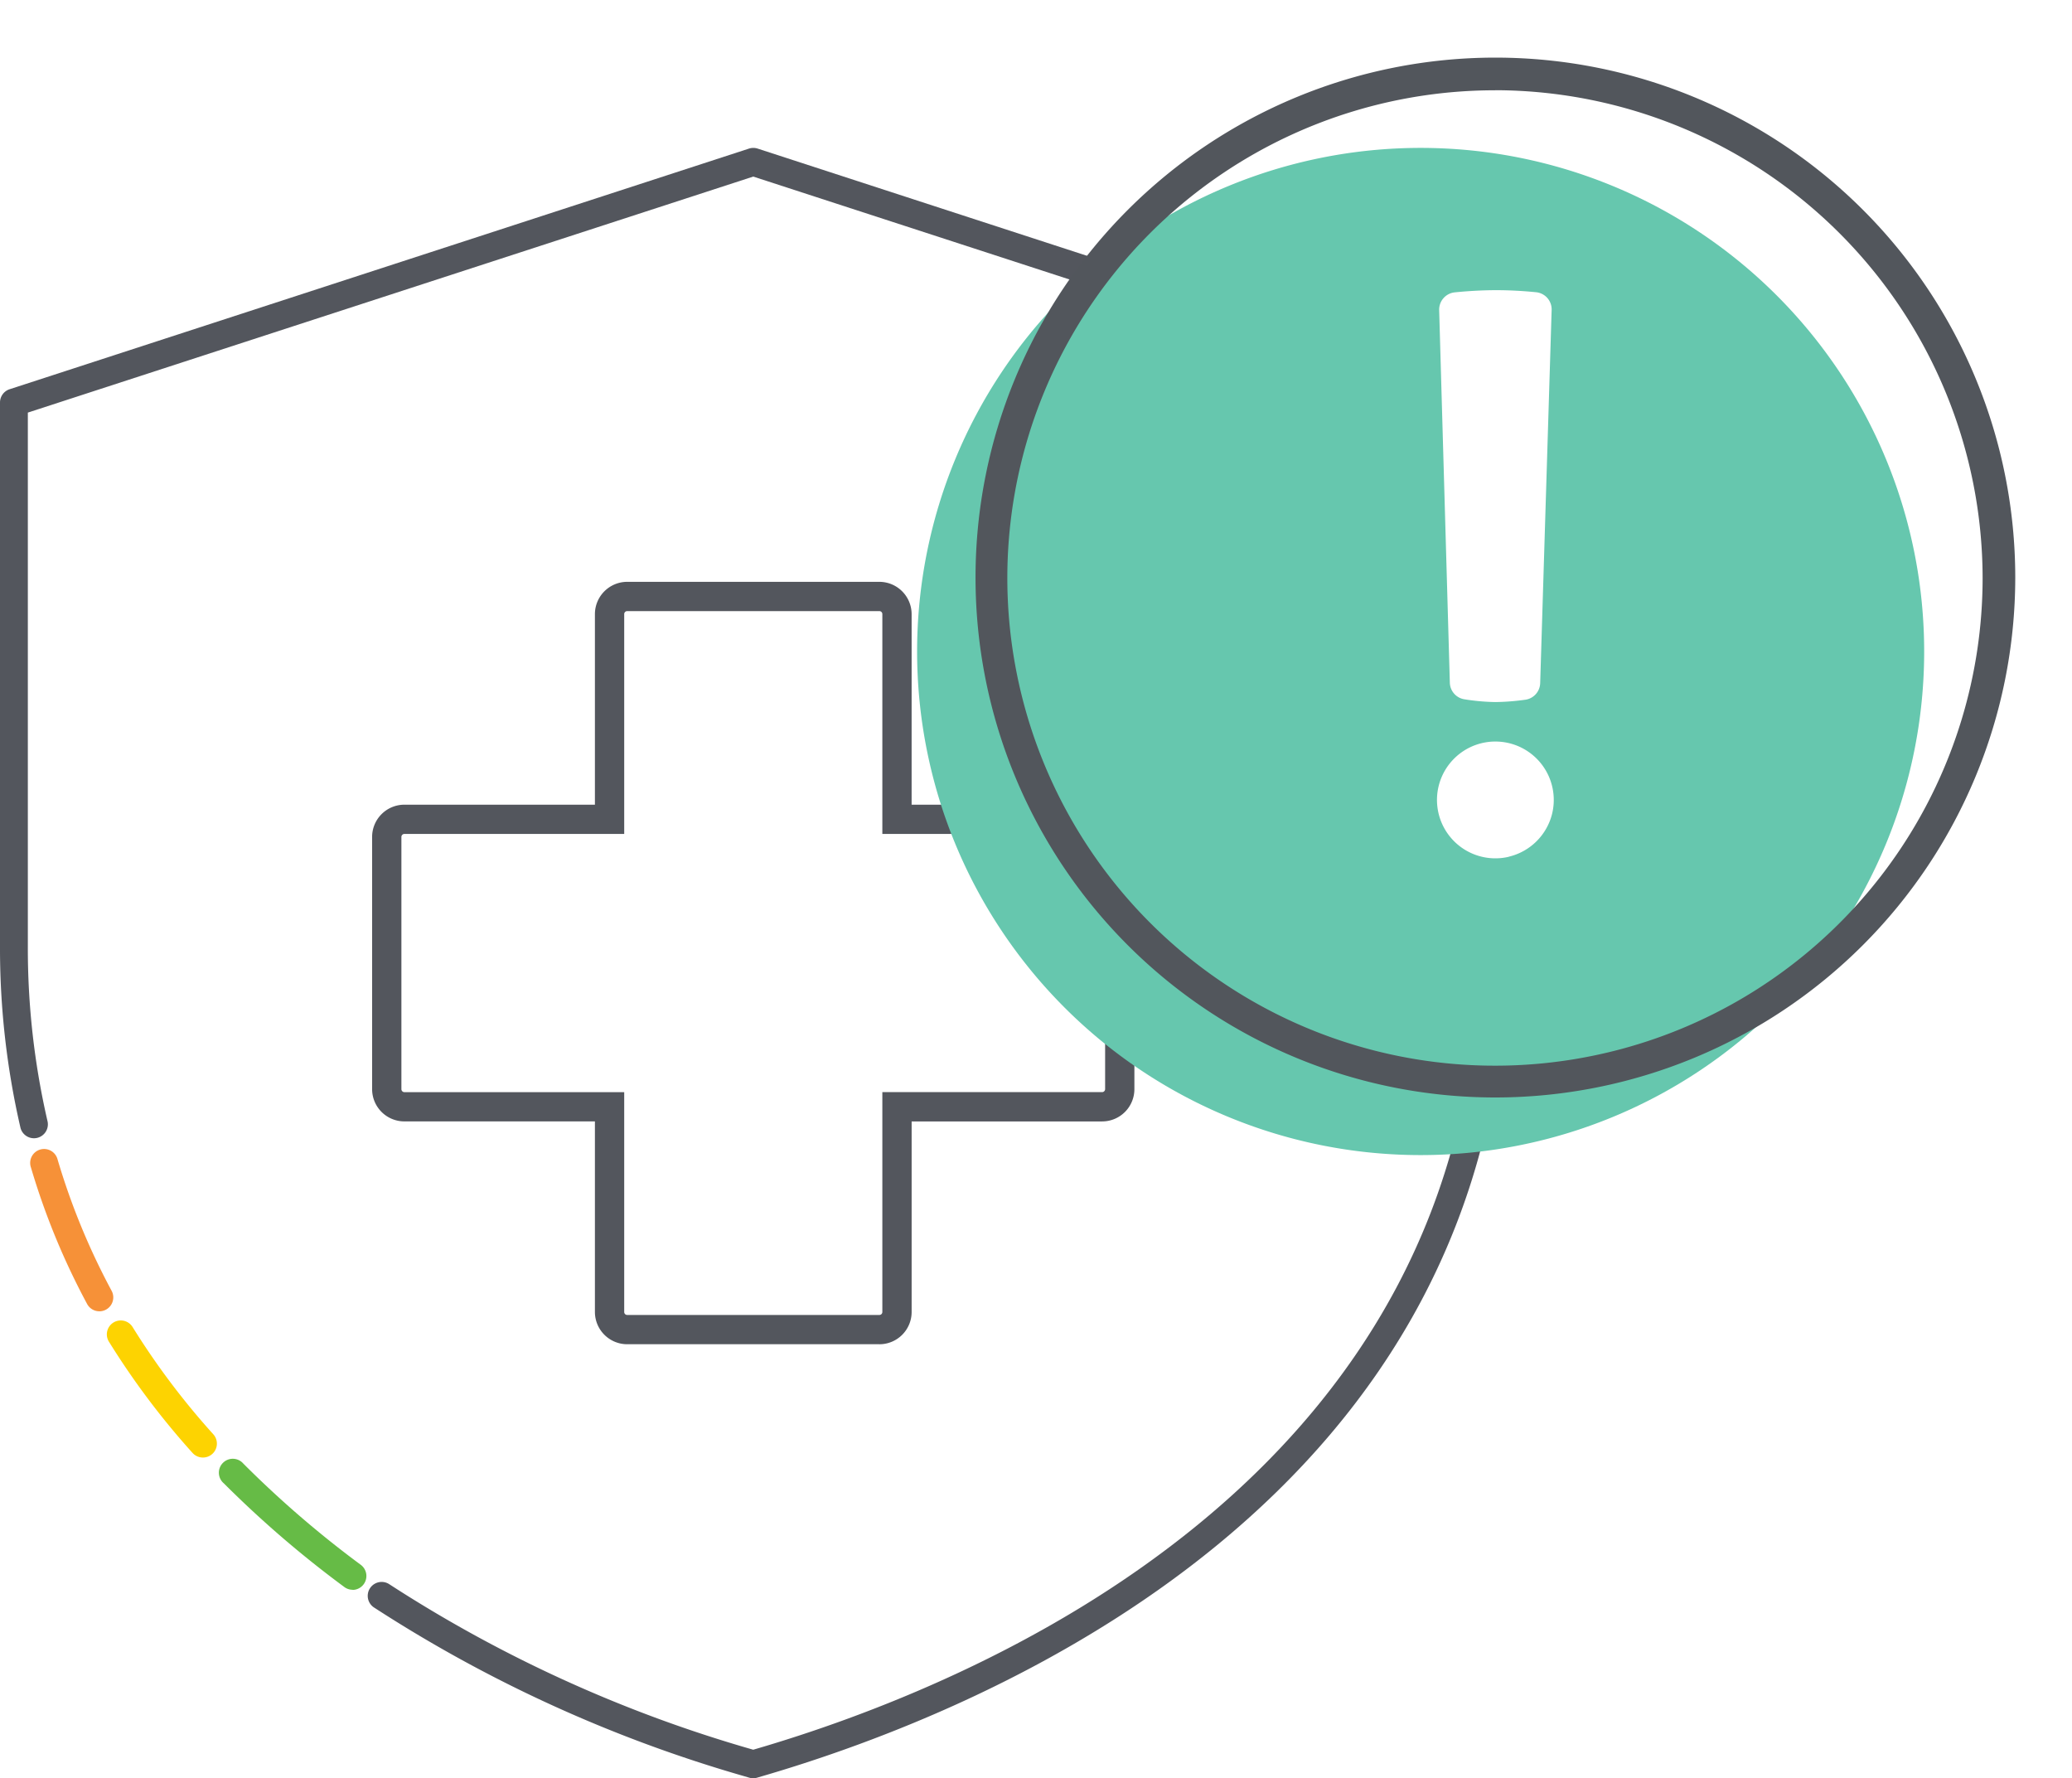
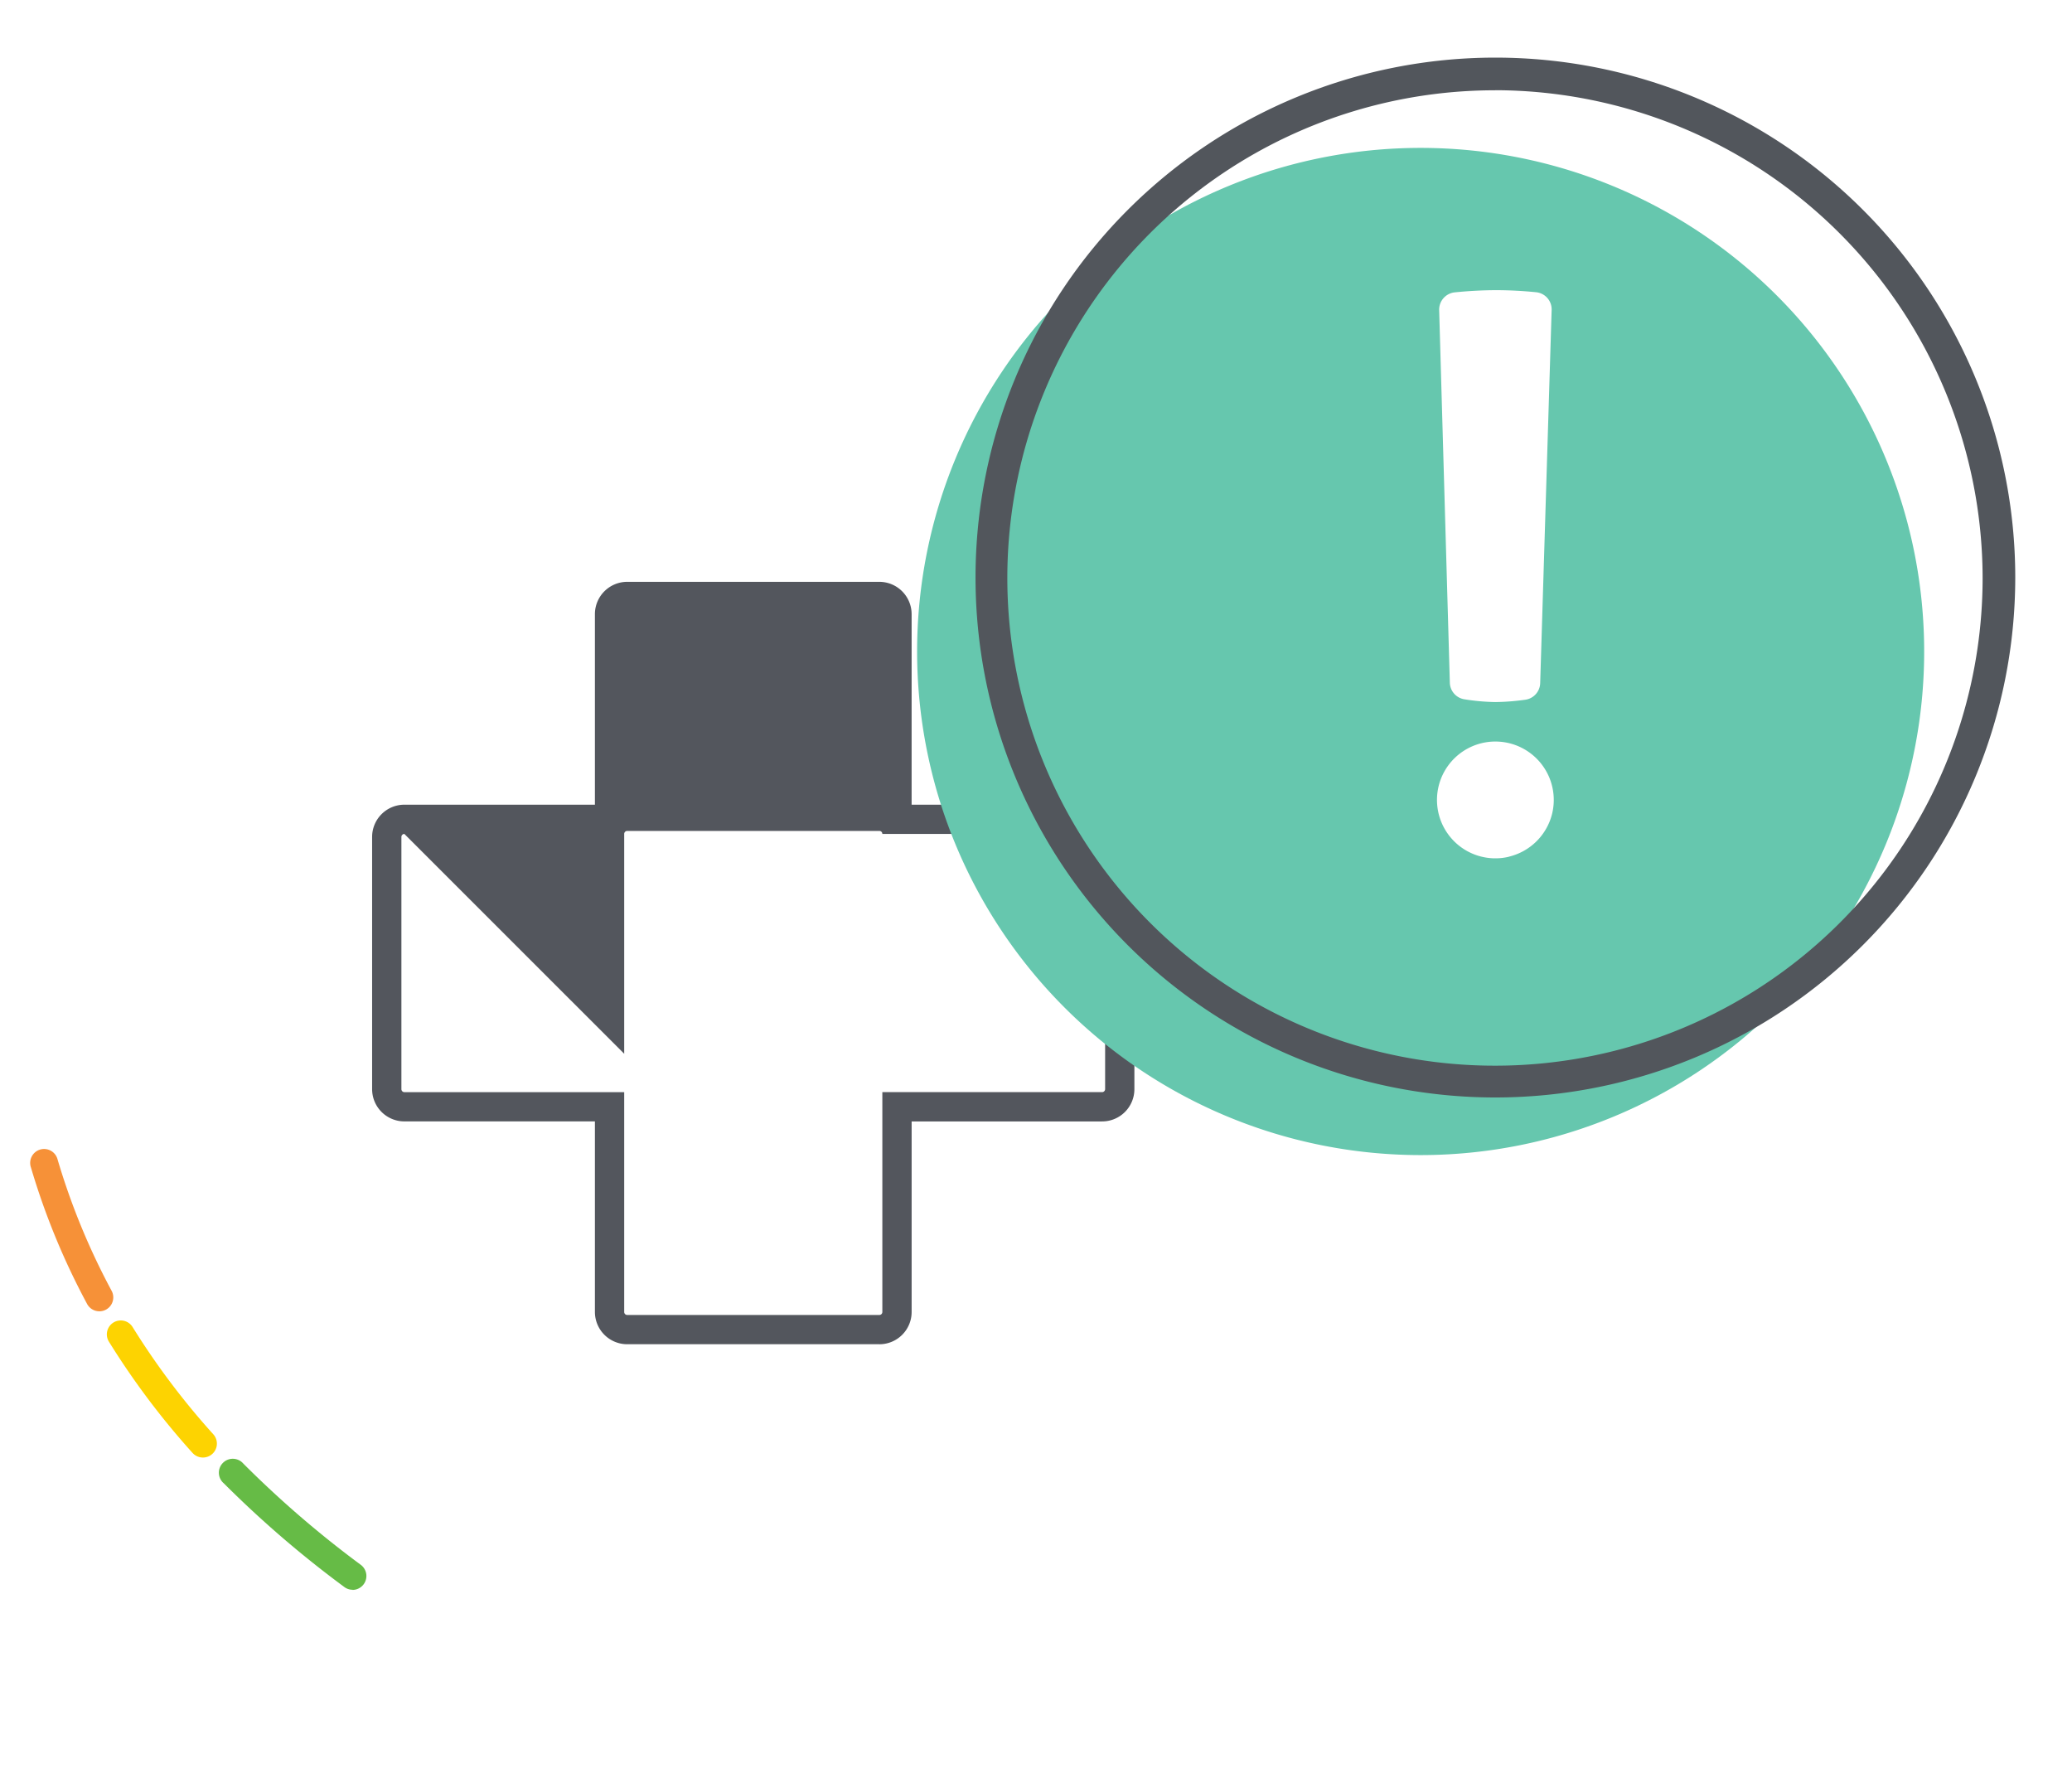
<svg xmlns="http://www.w3.org/2000/svg" width="84.097" height="72.161" viewBox="0 0 84.097 72.161">
  <defs>
    <filter id="Path_44701" x="31.224" y="0" width="52.873" height="52.874" filterUnits="userSpaceOnUse">
      <feOffset dx="-3" dy="3" input="SourceAlpha" />
      <feGaussianBlur stdDeviation="2" result="blur" />
      <feFlood flood-opacity="0.141" />
      <feComposite operator="in" in2="blur" />
      <feComposite in="SourceGraphic" />
    </filter>
  </defs>
  <g id="Group_36455" data-name="Group 36455" transform="translate(0 5.338)">
    <g id="Group_36456" data-name="Group 36456" transform="translate(0 0)">
-       <path id="Path_44696" data-name="Path 44696" d="M34.814,47.851H24.579a1.311,1.311,0,0,1-1.31-1.309V38.808H15.535A1.31,1.31,0,0,1,14.226,37.5V27.264a1.31,1.31,0,0,1,1.309-1.309h7.734V18.221a1.312,1.312,0,0,1,1.31-1.31H34.814a1.312,1.312,0,0,1,1.309,1.31v7.734h7.733a1.31,1.31,0,0,1,1.309,1.309V37.5a1.31,1.31,0,0,1-1.309,1.309H36.124v7.734a1.31,1.31,0,0,1-1.309,1.309M15.535,27.142a.121.121,0,0,0-.12.122V37.5a.122.122,0,0,0,.12.121h8.923v8.922a.12.12,0,0,0,.121.12H34.814a.12.12,0,0,0,.121-.12V37.62h8.921a.123.123,0,0,0,.121-.121V27.264a.121.121,0,0,0-.121-.122H34.935V18.221a.121.121,0,0,0-.121-.122H24.579a.121.121,0,0,0-.121.122v8.921Z" transform="translate(0.877 1.363)" fill="#53565d" />
-       <path id="Path_44697" data-name="Path 44697" d="M30.572,66.9a.558.558,0,0,1-.159-.023l-.194-.057A55.958,55.958,0,0,1,15.166,59.96a.565.565,0,0,1,.625-.941,54.831,54.831,0,0,0,14.745,6.712l.036.01.035-.01c8.843-2.573,29.408-10.9,29.408-32.613V11.478L30.572,1.9,1.13,11.478V33.119a31.187,31.187,0,0,0,.795,7.1.565.565,0,1,1-1.1.257A32.355,32.355,0,0,1,0,33.119V11.067a.565.565,0,0,1,.39-.537L30.4.764a.579.579,0,0,1,.35,0L60.755,10.53a.565.565,0,0,1,.389.537V33.119c0,22.476-21.134,31.053-30.221,33.7l-.193.057a.562.562,0,0,1-.159.023" transform="translate(0 -0.072)" fill="#53565d" />
+       <path id="Path_44696" data-name="Path 44696" d="M34.814,47.851H24.579a1.311,1.311,0,0,1-1.31-1.309V38.808H15.535A1.31,1.31,0,0,1,14.226,37.5V27.264a1.31,1.31,0,0,1,1.309-1.309h7.734V18.221a1.312,1.312,0,0,1,1.31-1.31H34.814a1.312,1.312,0,0,1,1.309,1.31v7.734h7.733a1.31,1.31,0,0,1,1.309,1.309V37.5a1.31,1.31,0,0,1-1.309,1.309H36.124v7.734a1.31,1.31,0,0,1-1.309,1.309M15.535,27.142a.121.121,0,0,0-.12.122V37.5a.122.122,0,0,0,.12.121h8.923v8.922a.12.12,0,0,0,.121.12H34.814a.12.12,0,0,0,.121-.12V37.62h8.921a.123.123,0,0,0,.121-.121V27.264a.121.121,0,0,0-.121-.122H34.935a.121.121,0,0,0-.121-.122H24.579a.121.121,0,0,0-.121.122v8.921Z" transform="translate(0.877 1.363)" fill="#53565d" />
      <path id="Path_44698" data-name="Path 44698" d="M15.289,65.086a.559.559,0,0,1-.327-.105,43.259,43.259,0,0,1-4.9-4.214.565.565,0,1,1,.793-.8,42.148,42.148,0,0,0,4.757,4.1.565.565,0,0,1-.328,1.025" transform="translate(-0.978 -5.908)" fill="#66bb46" />
      <path id="Path_44699" data-name="Path 44699" d="M8.709,59.1a.566.566,0,0,1-.42-.187,31.6,31.6,0,0,1-3.4-4.524.565.565,0,0,1,.961-.594,30.465,30.465,0,0,0,3.282,4.362.565.565,0,0,1-.42.943" transform="translate(-0.474 -5.288)" fill="#fdd301" />
      <path id="Path_44700" data-name="Path 44700" d="M4.169,52.406a.563.563,0,0,1-.5-.3A29.019,29.019,0,0,1,1.39,46.567a.565.565,0,1,1,1.083-.319,28,28,0,0,0,2.192,5.326.565.565,0,0,1-.5.833" transform="translate(-0.135 -4.529)" fill="#f69138" />
      <g transform="matrix(1, 0, 0, 1, 0, -5.34)" filter="url(#Path_44701)">
        <path id="Path_44701-2" data-name="Path 44701" d="M67.29.734A20.437,20.437,0,1,1,46.853,21.171,20.437,20.437,0,0,1,67.29.734" transform="translate(-6.63 2.27)" fill="#66c7ae" />
      </g>
      <path id="Path_44702" data-name="Path 44702" d="M67.254,42.2a21.1,21.1,0,1,1,21.1-21.1,21.113,21.113,0,0,1-21.1,21.1m0-40.874A19.792,19.792,0,1,0,87.029,21.131,19.822,19.822,0,0,0,67.254,1.323" transform="translate(-6.56 -3)" fill="#52565c" />
      <path id="Path_44703" data-name="Path 44703" d="M69.85,33.467A2.37,2.37,0,1,1,71.614,31.7a2.375,2.375,0,0,1-1.765,1.764m1.276-7.046a.7.7,0,0,1-.6.675,9.546,9.546,0,0,1-1.216.095,8.728,8.728,0,0,1-1.271-.114.7.7,0,0,1-.58-.673l-.433-15.119a.705.705,0,0,1,.638-.721c.547-.055,1.137-.088,1.679-.088s1.11.032,1.614.083a.7.7,0,0,1,.634.723Z" transform="translate(-8.613 -4.035)" fill="#fff" />
    </g>
  </g>
</svg>